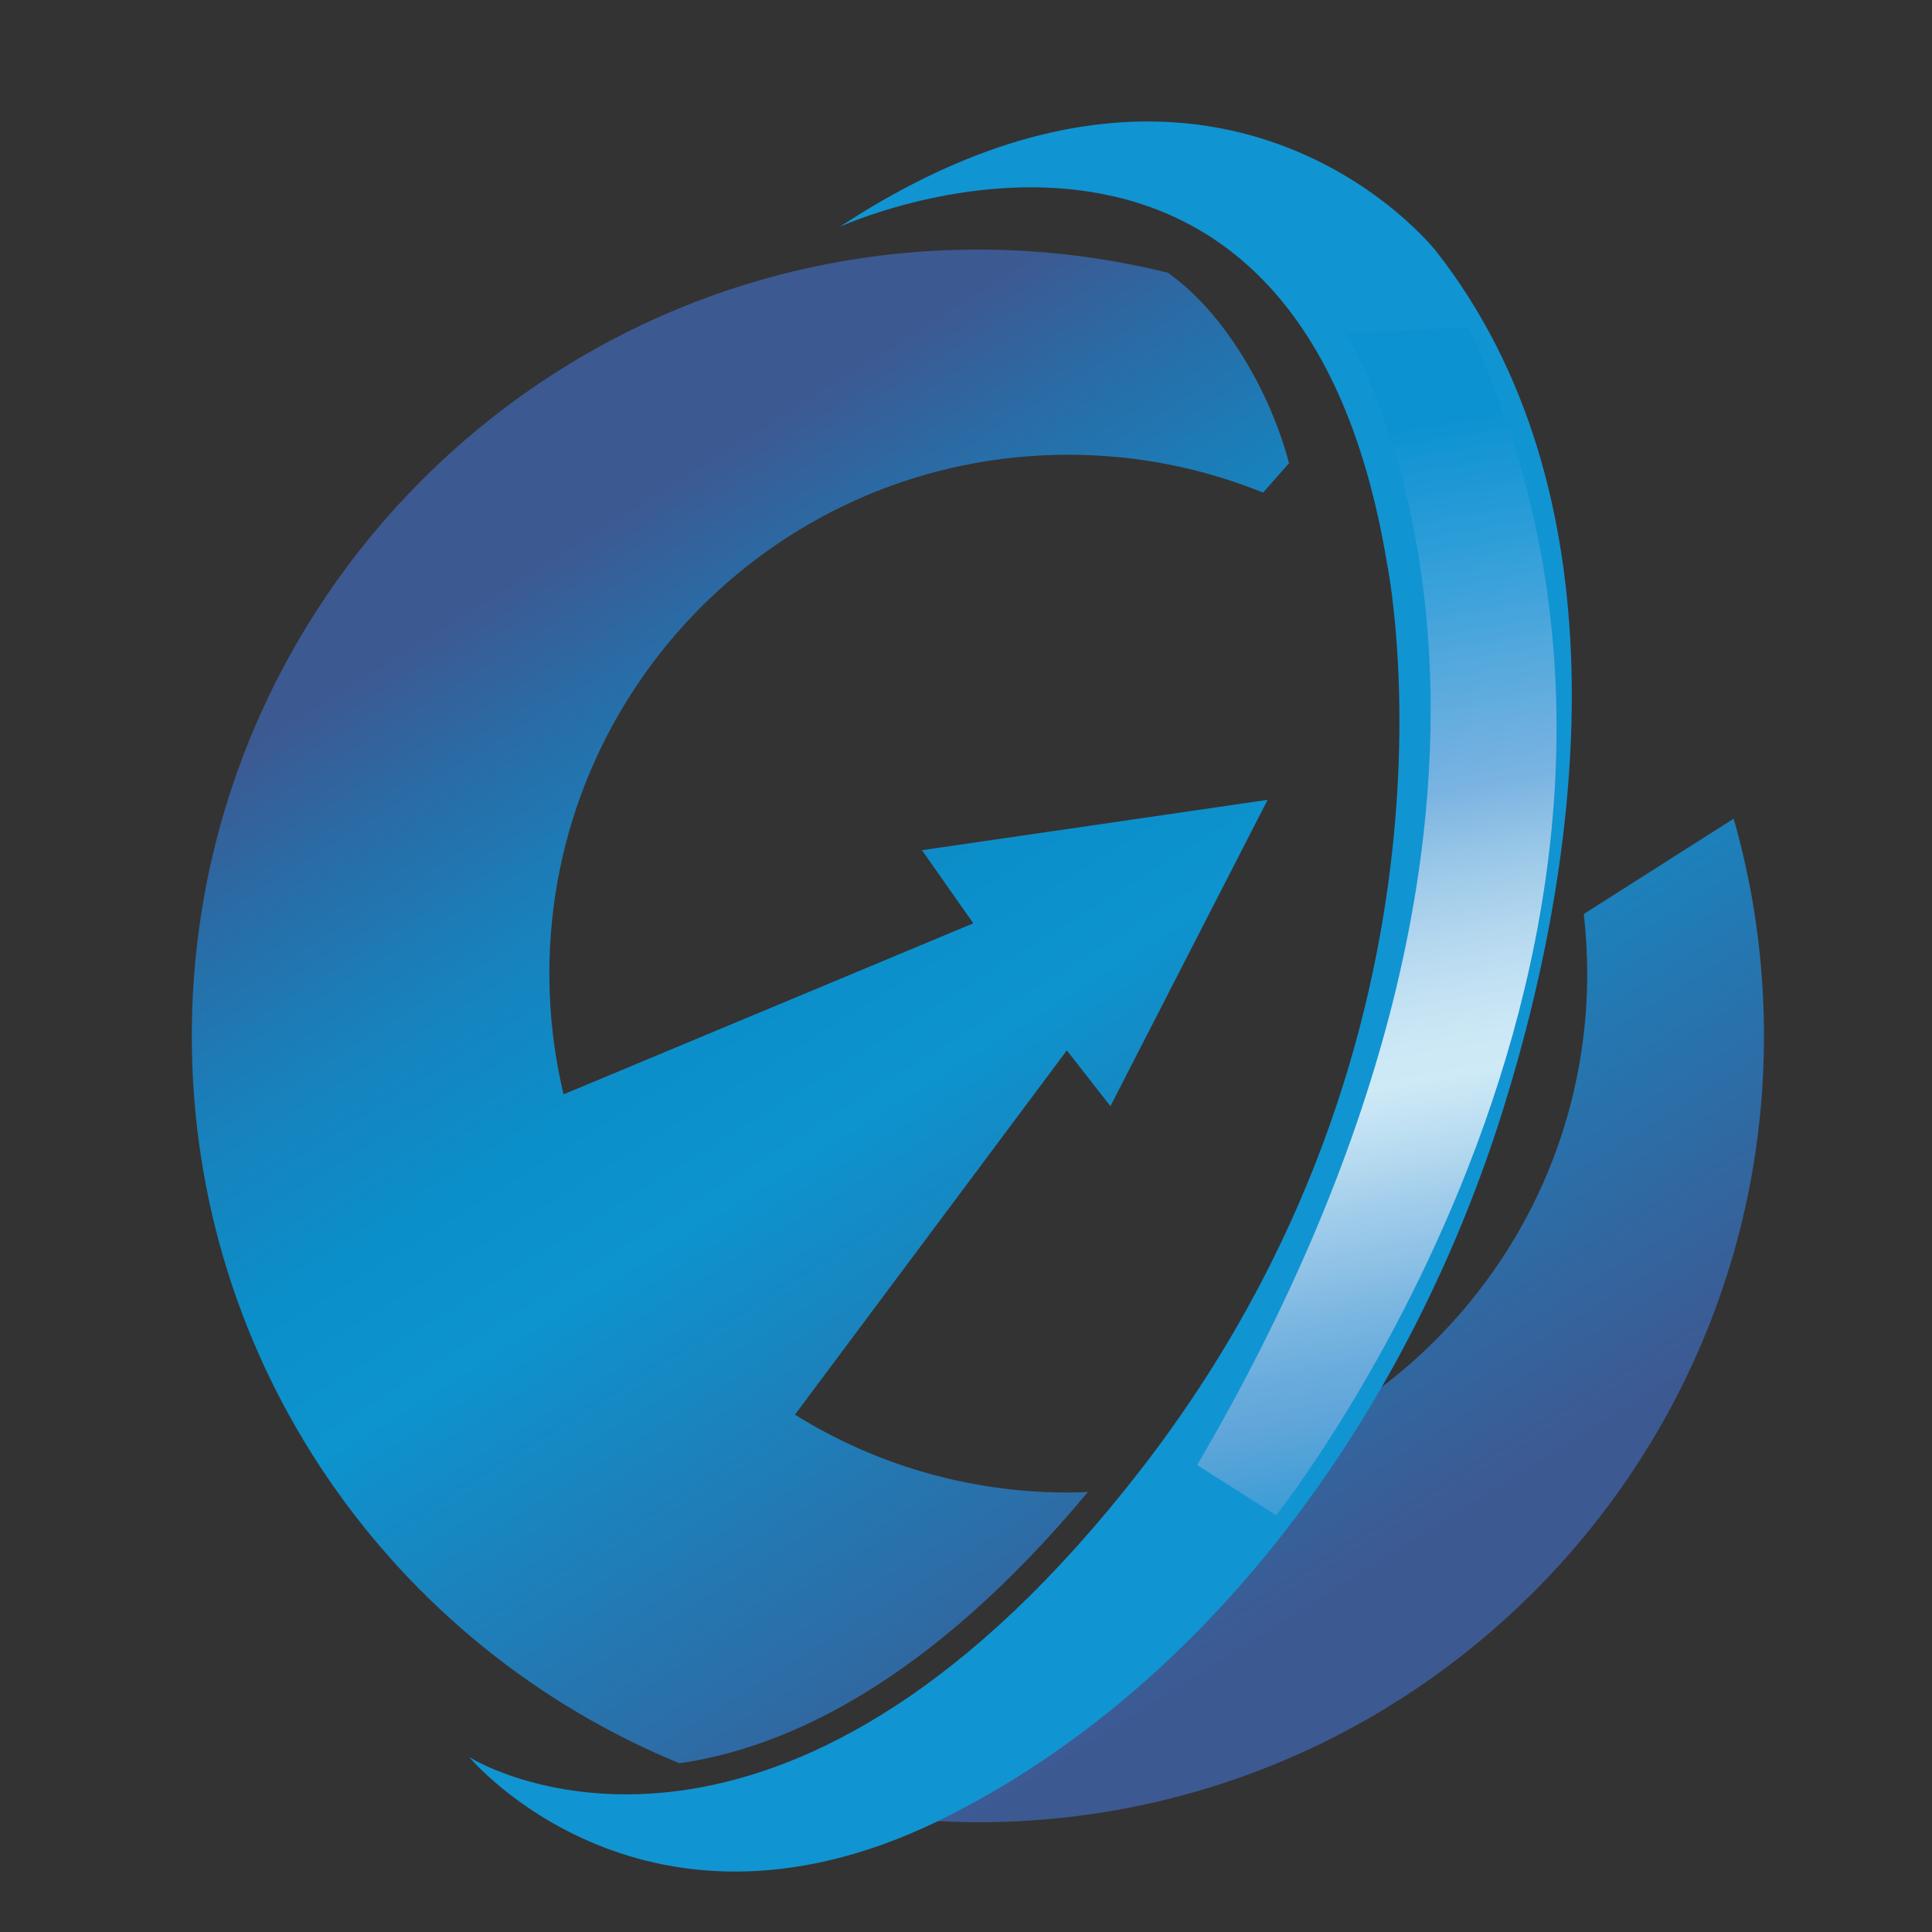
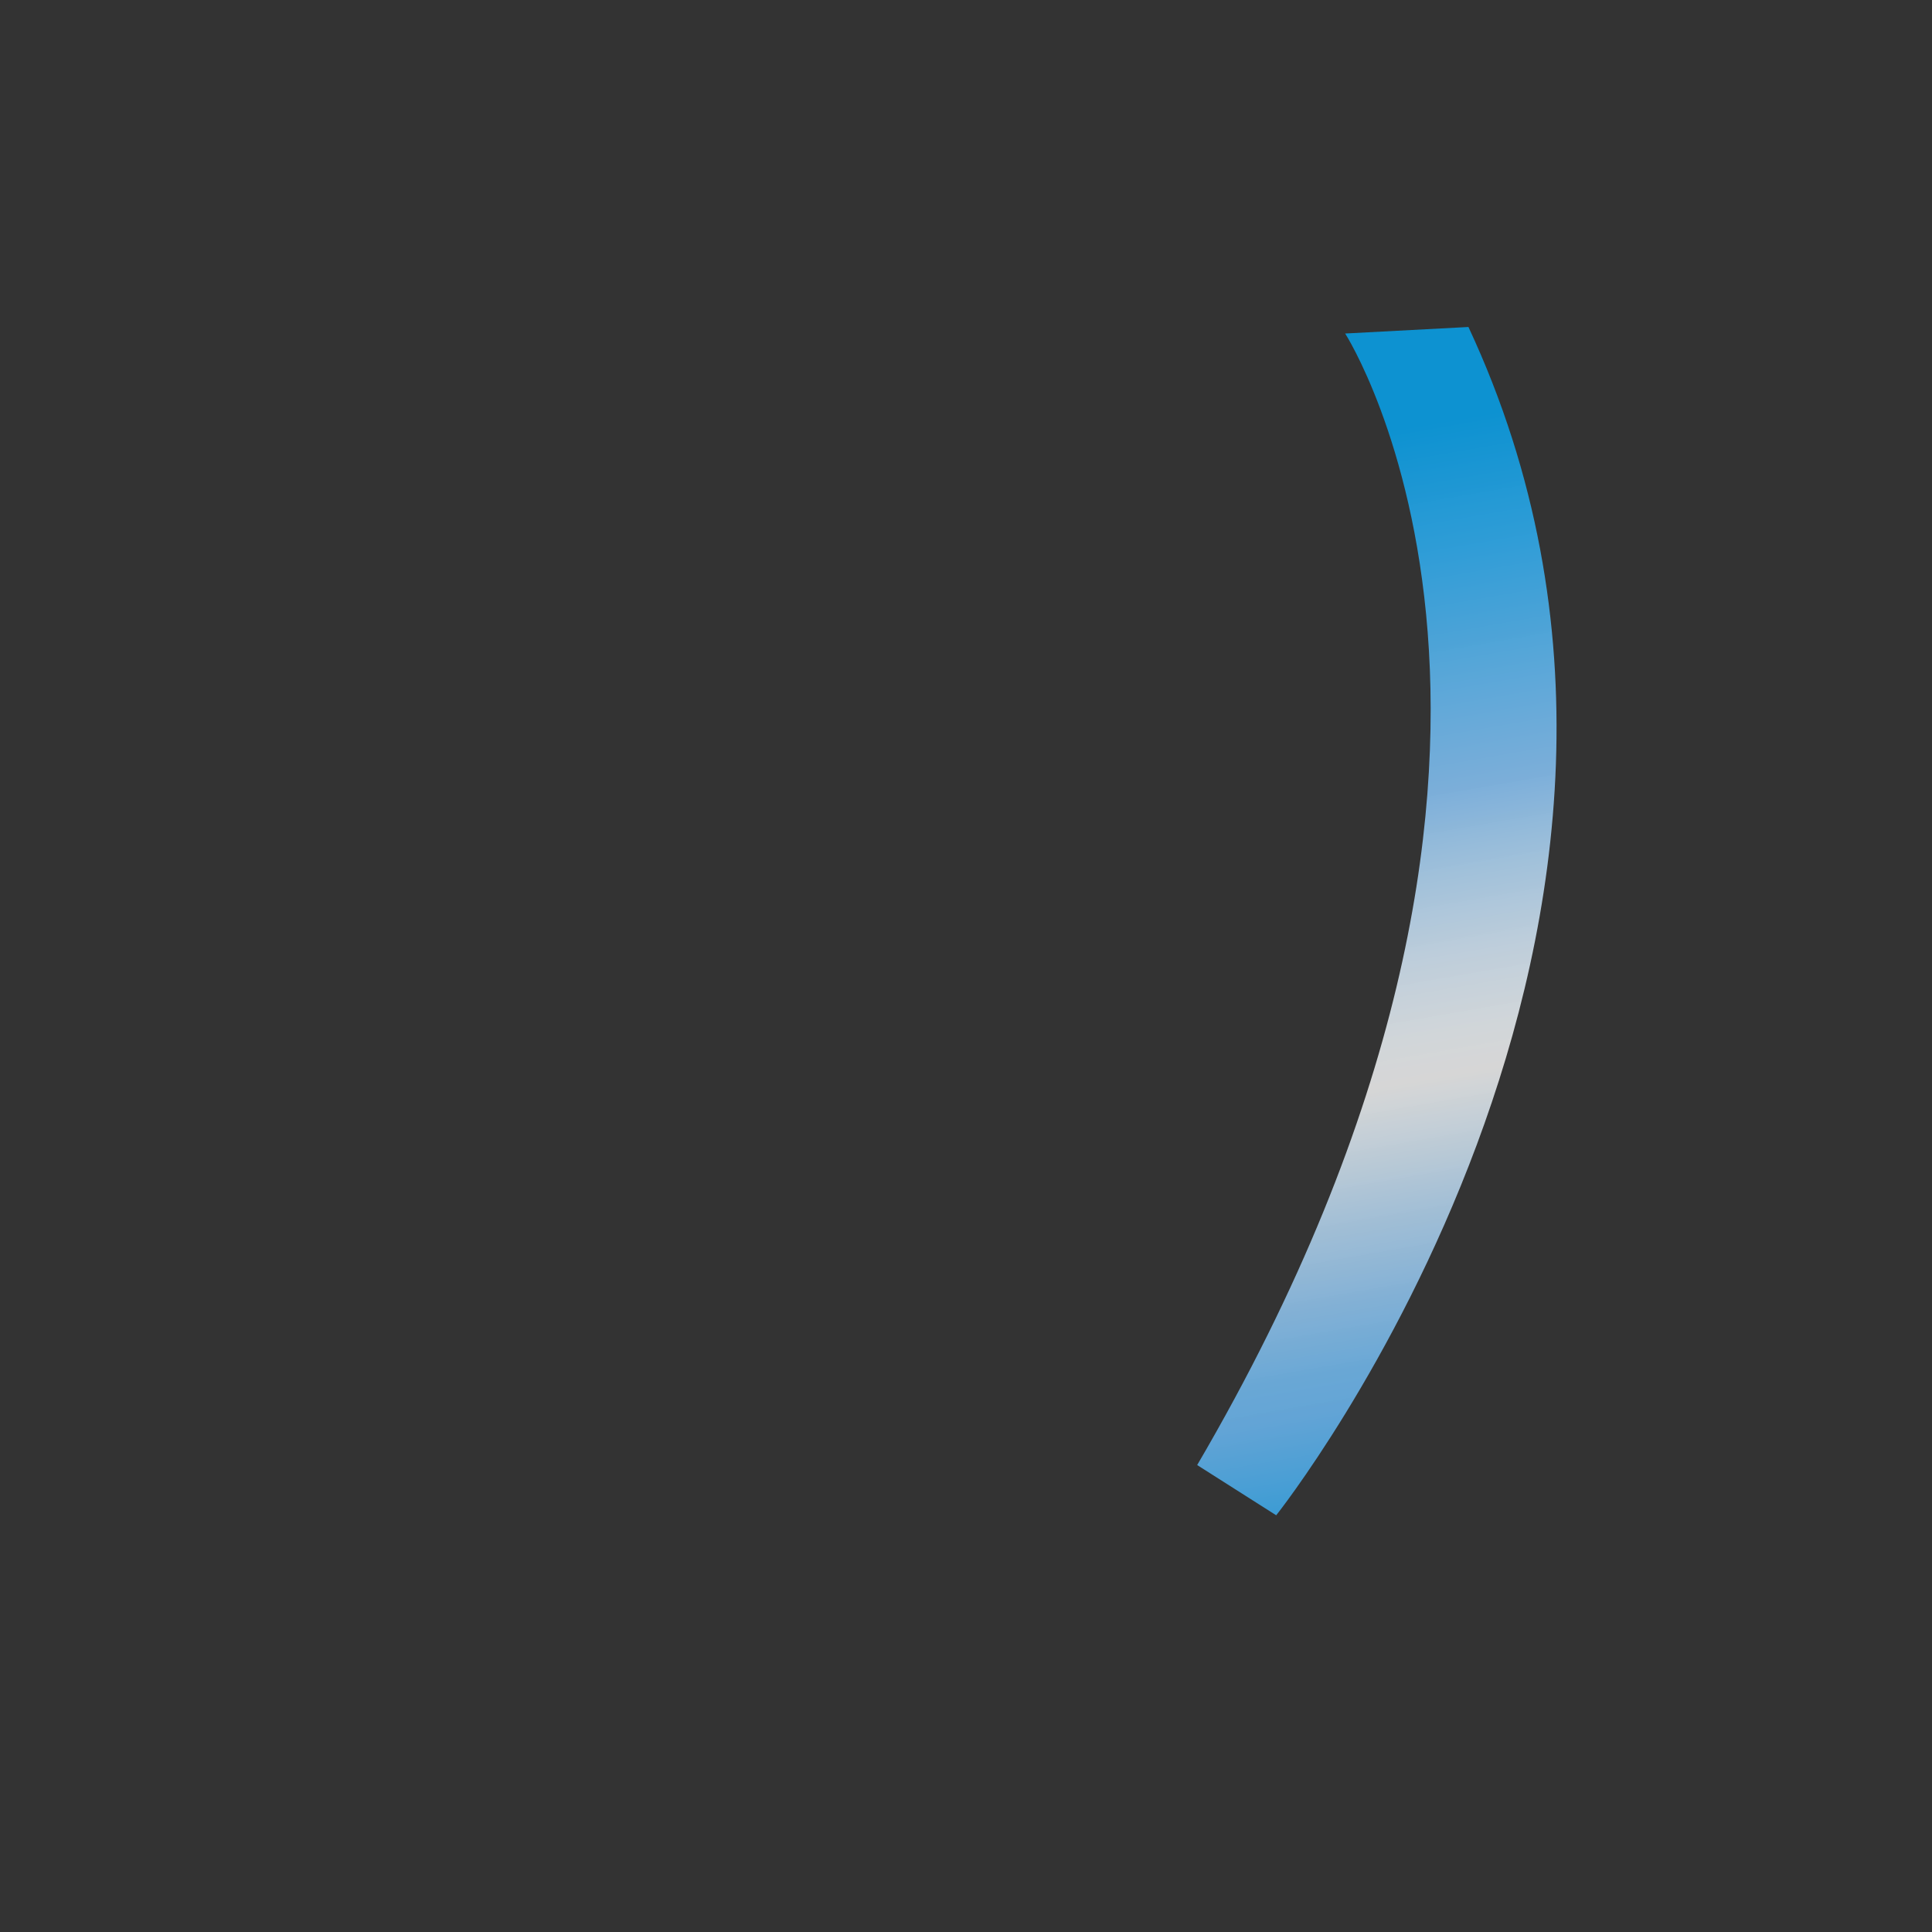
<svg xmlns="http://www.w3.org/2000/svg" xmlns:ns1="http://ns.adobe.com/AdobeSVGViewerExtensions/3.0/" version="1.0" id="Layer_1" x="0px" y="0px" width="32px" height="32px" viewBox="0 0 32 32" enable-background="new 0 0 32 32" xml:space="preserve">
  <rect x="0" y="0" width="32" height="32" fill="#333333" stroke="none" />
  <g>
    <g>
      <g>
        <linearGradient id="SVGID_1_" gradientUnits="userSpaceOnUse" x1="7824.158" y1="-9764.106" x2="7539.513" y2="-9309.276" gradientTransform="matrix(0.04 0 0 -0.04 -289.04 -365.276)">
          <stop offset="0" style="stop-color:#3D5992" />
          <stop offset="0.505" style="stop-color:#0D93CE" />
          <stop offset="0.622" style="stop-color:#0B8FCA" />
          <stop offset="0.758" style="stop-color:#1782BD" />
          <stop offset="0.905" style="stop-color:#2A6BA5" />
          <stop offset="1" style="stop-color:#3D5992" />
          <ns1:midPointStop offset="0" style="stop-color:#3D5992" />
          <ns1:midPointStop offset="0.5" style="stop-color:#3D5992" />
          <ns1:midPointStop offset="0.505" style="stop-color:#0D93CE" />
          <ns1:midPointStop offset="0.5" style="stop-color:#0D93CE" />
          <ns1:midPointStop offset="0.622" style="stop-color:#0B8FCA" />
          <ns1:midPointStop offset="0.5" style="stop-color:#0B8FCA" />
          <ns1:midPointStop offset="0.758" style="stop-color:#1782BD" />
          <ns1:midPointStop offset="0.5" style="stop-color:#1782BD" />
          <ns1:midPointStop offset="0.905" style="stop-color:#2A6BA5" />
          <ns1:midPointStop offset="0.5" style="stop-color:#2A6BA5" />
          <ns1:midPointStop offset="1" style="stop-color:#3D5992" />
        </linearGradient>
-         <path fill="url(#SVGID_1_)" d="M28.715,13.56l-2.482,1.578c0.035,0.325,0.056,0.655,0.056,0.99c0,3.165-1.716,5.931-4.267,7.424     c-1.703,2.678-3.928,4.799-6.467,6.104c-0.318,0.163-0.637,0.303-0.953,0.422c0.523,0.063,1.055,0.104,1.594,0.104     c7.195,0,13.021-5.834,13.021-13.021C29.217,15.91,29.042,14.702,28.715,13.56z" />
        <linearGradient id="SVGID_2_" gradientUnits="userSpaceOnUse" x1="7742.98" y1="-9814.898" x2="7458.373" y2="-9360.128" gradientTransform="matrix(0.04 0 0 -0.04 -289.04 -365.276)">
          <stop offset="0" style="stop-color:#3D5992" />
          <stop offset="0.505" style="stop-color:#0D93CE" />
          <stop offset="0.622" style="stop-color:#0B8FCA" />
          <stop offset="0.758" style="stop-color:#1782BD" />
          <stop offset="0.905" style="stop-color:#2A6BA5" />
          <stop offset="1" style="stop-color:#3D5992" />
          <ns1:midPointStop offset="0" style="stop-color:#3D5992" />
          <ns1:midPointStop offset="0.5" style="stop-color:#3D5992" />
          <ns1:midPointStop offset="0.505" style="stop-color:#0D93CE" />
          <ns1:midPointStop offset="0.5" style="stop-color:#0D93CE" />
          <ns1:midPointStop offset="0.622" style="stop-color:#0B8FCA" />
          <ns1:midPointStop offset="0.5" style="stop-color:#0B8FCA" />
          <ns1:midPointStop offset="0.758" style="stop-color:#1782BD" />
          <ns1:midPointStop offset="0.5" style="stop-color:#1782BD" />
          <ns1:midPointStop offset="0.905" style="stop-color:#2A6BA5" />
          <ns1:midPointStop offset="0.5" style="stop-color:#2A6BA5" />
          <ns1:midPointStop offset="1" style="stop-color:#3D5992" />
        </linearGradient>
-         <path fill="url(#SVGID_2_)" d="M11.254,29.205c1.749-0.25,4.121-1.321,6.765-4.492c-0.109,0.004-0.219,0.008-0.328,0.008     c-1.659,0-3.211-0.47-4.524-1.29l4.503-6.033l0.722,0.924l2.604-5.074l-5.725,0.834l0.85,1.211l-6.787,2.833     c-0.153-0.641-0.235-1.31-0.235-1.999c0-4.746,3.848-8.595,8.594-8.595c1.143,0,2.229,0.223,3.228,0.627l0.426-0.483h0.004     c-0.306-1.18-1.078-2.503-1.991-3.146l-0.006-0.01c-1.011-0.252-2.067-0.386-3.156-0.386c-7.191,0-13.021,5.83-13.021,13.025     C3.174,22.6,6.513,27.26,11.254,29.205z" />
      </g>
-       <path fill="#1194D2" d="M13.911,3.756c0,0,7.577-3.473,9.065,5.593c0,0,1.584,7.714-4.103,15.021    c-5.683,7.311-10.421,5.142-11.098,4.736c0,0,2.947,3.533,7.985,0.946c4.517-2.315,7.66-6.94,9.141-11.691    c1.401-4.485,1.975-10.256-1.114-14.2C23.788,4.162,20.227-0.393,13.911,3.756z" />
      <linearGradient id="SVGID_3_" gradientUnits="userSpaceOnUse" x1="7321.129" y1="-10117.916" x2="7262.916" y2="-9643.823" gradientTransform="matrix(0.04 -0.002 -0.002 -0.04 -289.097 -363.702)">
        <stop offset="0" style="stop-color:#0F91D1" />
        <stop offset="0.172" style="stop-color:#64A7DA;stop-opacity:0.976" />
        <stop offset="0.205" style="stop-color:#6CADDD;stop-opacity:0.955" />
        <stop offset="0.262" style="stop-color:#8ABCE4;stop-opacity:0.917" />
        <stop offset="0.336" style="stop-color:#B6D5EE;stop-opacity:0.869" />
        <stop offset="0.424" style="stop-color:#F3F9FD;stop-opacity:0.811" />
        <stop offset="0.441" style="stop-color:#FFFFFF;stop-opacity:0.8" />
        <stop offset="0.477" style="stop-color:#F3F9FD;stop-opacity:0.823" />
        <stop offset="0.542" style="stop-color:#D4E6F5;stop-opacity:0.864" />
        <stop offset="0.627" style="stop-color:#A3CAE9;stop-opacity:0.917" />
        <stop offset="0.683" style="stop-color:#80B5E2;stop-opacity:0.952" />
        <stop offset="0.891" style="stop-color:#2E9ED9;stop-opacity:0.984" />
        <stop offset="1" style="stop-color:#0D92D1" />
        <ns1:midPointStop offset="0" style="stop-color:#0F91D1" />
        <ns1:midPointStop offset="0.5" style="stop-color:#0F91D1" />
        <ns1:midPointStop offset="0.172" style="stop-color:#64A7DA;stop-opacity:0.976" />
        <ns1:midPointStop offset="0.5" style="stop-color:#64A7DA;stop-opacity:0.976" />
        <ns1:midPointStop offset="0.205" style="stop-color:#6CADDD;stop-opacity:0.955" />
        <ns1:midPointStop offset="0.5" style="stop-color:#6CADDD;stop-opacity:0.955" />
        <ns1:midPointStop offset="0.262" style="stop-color:#8ABCE4;stop-opacity:0.917" />
        <ns1:midPointStop offset="0.5" style="stop-color:#8ABCE4;stop-opacity:0.917" />
        <ns1:midPointStop offset="0.336" style="stop-color:#B6D5EE;stop-opacity:0.869" />
        <ns1:midPointStop offset="0.5" style="stop-color:#B6D5EE;stop-opacity:0.869" />
        <ns1:midPointStop offset="0.424" style="stop-color:#F3F9FD;stop-opacity:0.811" />
        <ns1:midPointStop offset="0.5" style="stop-color:#F3F9FD;stop-opacity:0.811" />
        <ns1:midPointStop offset="0.441" style="stop-color:#FFFFFF;stop-opacity:0.8" />
        <ns1:midPointStop offset="0.5" style="stop-color:#FFFFFF;stop-opacity:0.8" />
        <ns1:midPointStop offset="0.477" style="stop-color:#F3F9FD;stop-opacity:0.823" />
        <ns1:midPointStop offset="0.5" style="stop-color:#F3F9FD;stop-opacity:0.823" />
        <ns1:midPointStop offset="0.542" style="stop-color:#D4E6F5;stop-opacity:0.864" />
        <ns1:midPointStop offset="0.5" style="stop-color:#D4E6F5;stop-opacity:0.864" />
        <ns1:midPointStop offset="0.627" style="stop-color:#A3CAE9;stop-opacity:0.917" />
        <ns1:midPointStop offset="0.5" style="stop-color:#A3CAE9;stop-opacity:0.917" />
        <ns1:midPointStop offset="0.683" style="stop-color:#80B5E2;stop-opacity:0.952" />
        <ns1:midPointStop offset="0.5" style="stop-color:#80B5E2;stop-opacity:0.952" />
        <ns1:midPointStop offset="0.891" style="stop-color:#2E9ED9;stop-opacity:0.984" />
        <ns1:midPointStop offset="0.5" style="stop-color:#2E9ED9;stop-opacity:0.984" />
        <ns1:midPointStop offset="1" style="stop-color:#0D92D1" />
      </linearGradient>
      <path fill="url(#SVGID_3_)" d="M22.28,5.524c0,0,4.461,6.935-2.451,18.742l1.309,0.832c0,0,7.797-9.804,3.184-19.682L22.28,5.524z    " />
    </g>
  </g>
</svg>